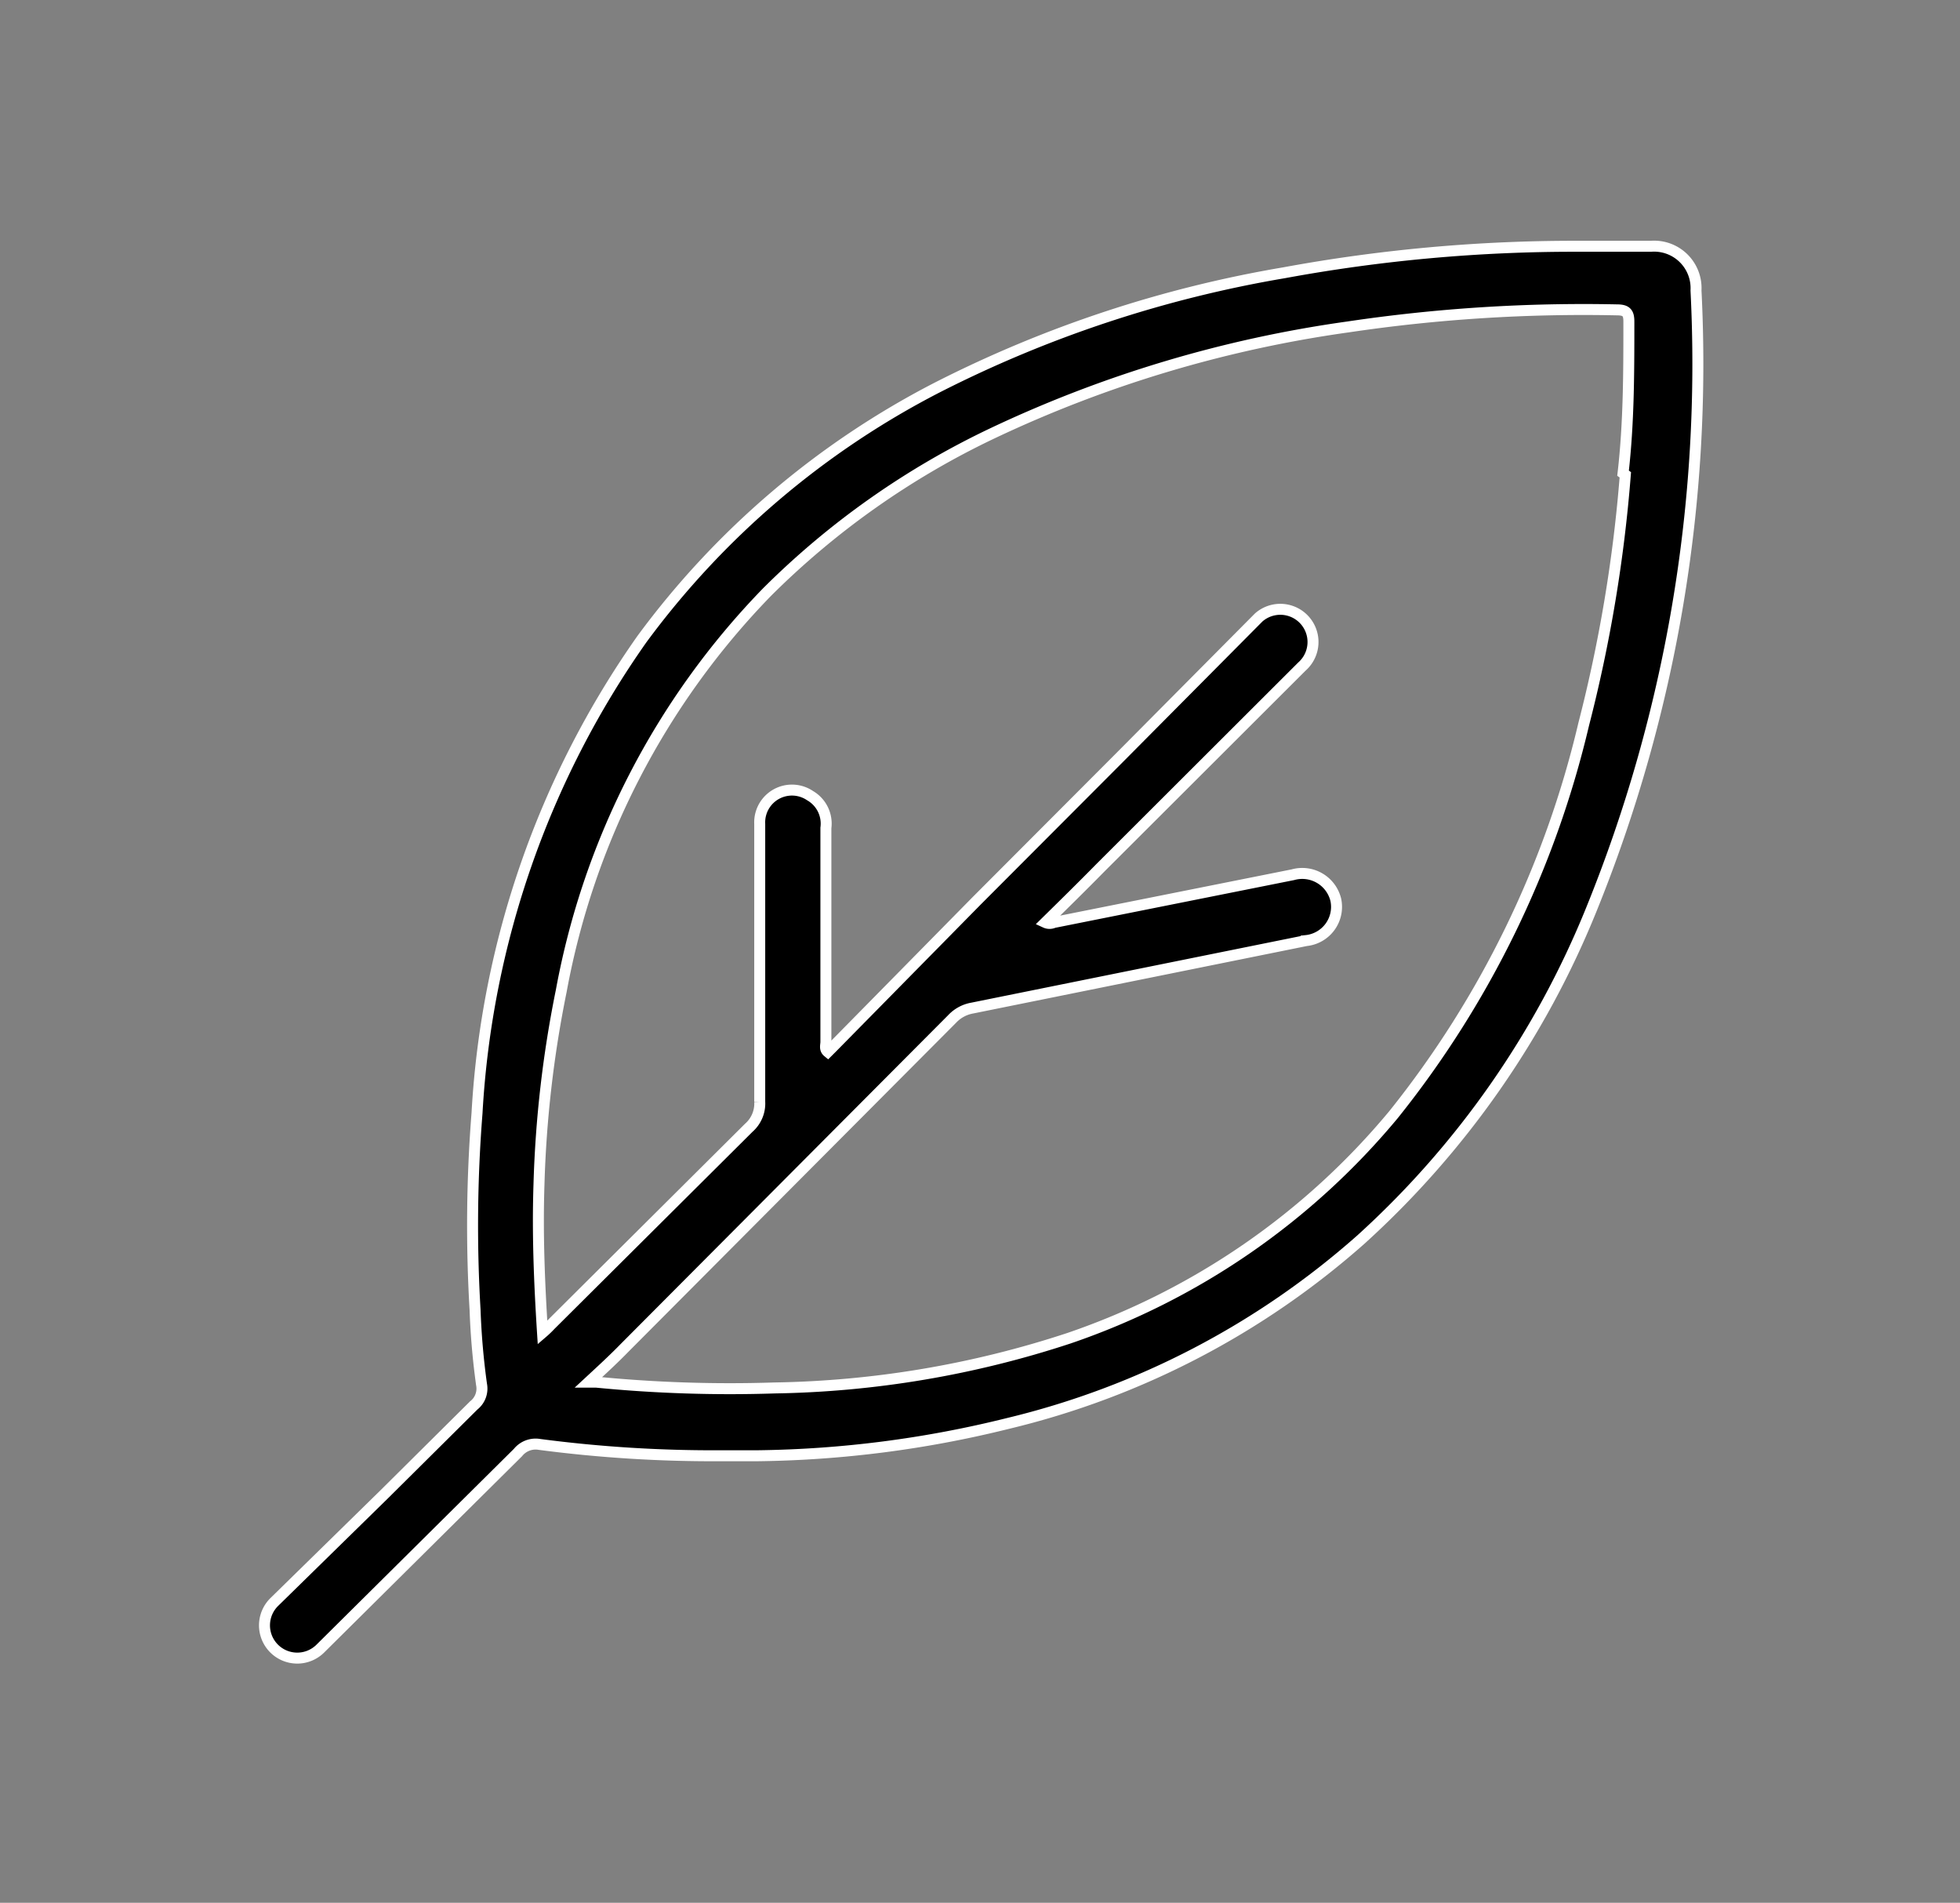
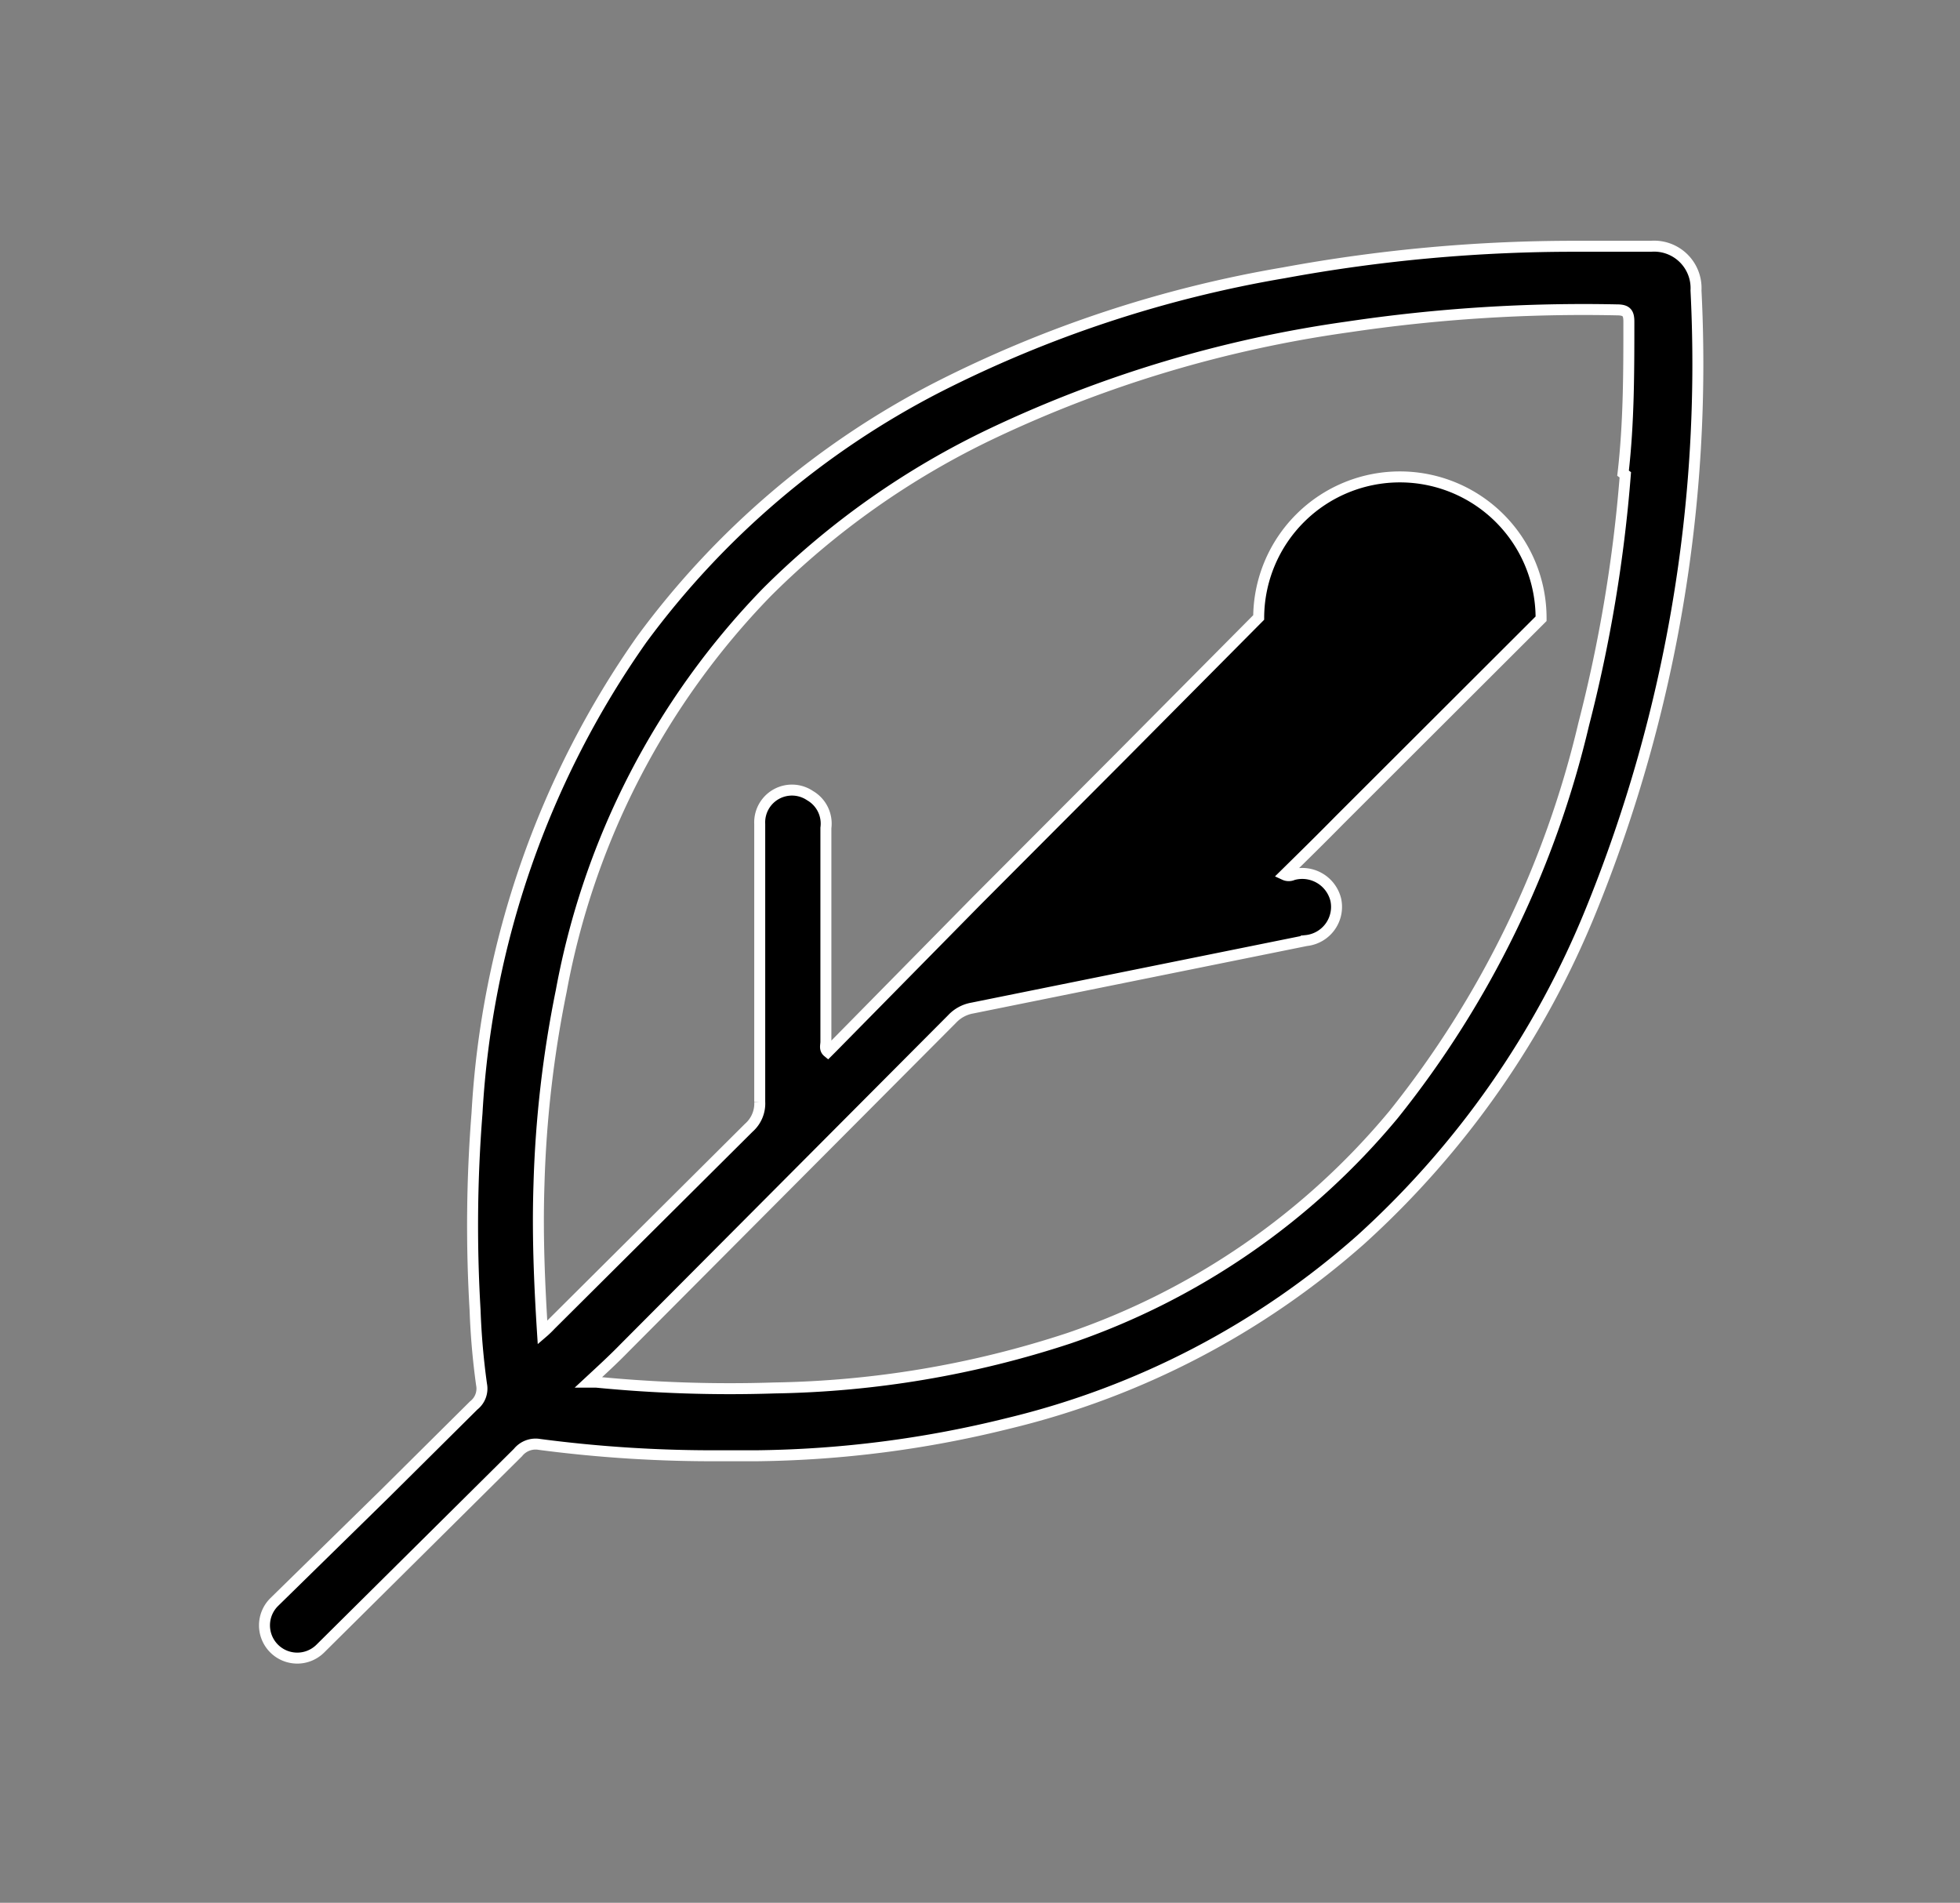
<svg xmlns="http://www.w3.org/2000/svg" id="Livello_1" data-name="Livello 1" viewBox="0 0 60.73 58.95">
  <rect x="0" y="0" width="60.73" height="58.95" fill="#808080" stroke="none" />
  <defs>
    <style>.cls-1{stroke:#fff;stroke-miterlimit:10;stroke-width:0.34px;fill-rule:evenodd;}</style>
  </defs>
-   <path class="cls-1" d="M52.55,9a1.3,1.3,0,0,0-1.4-1.37c-.75,0-1.5,0-2.25,0a49.55,49.55,0,0,0-9.11.82A37.41,37.41,0,0,0,29.05,12a26.32,26.32,0,0,0-9.16,7.8,28.23,28.23,0,0,0-5.11,14.69,44.21,44.21,0,0,0-.06,6.09,22.5,22.5,0,0,0,.2,2.31.66.66,0,0,1-.24.65l-2.77,2.75L8.5,49.63a1,1,0,1,0,1.42,1.45L16.05,45a.7.7,0,0,1,.67-.25,41.31,41.31,0,0,0,5.67.35h1.1a33.7,33.7,0,0,0,7.74-1A25.43,25.43,0,0,0,42.17,38.4a27.93,27.93,0,0,0,7.14-10.23A44.93,44.93,0,0,0,52.55,9Zm-2.19,5.71a45,45,0,0,1-1.29,7.73,30.53,30.53,0,0,1-5.89,12.09,22.53,22.53,0,0,1-10.06,6.93A30.67,30.67,0,0,1,24,43a42.53,42.53,0,0,1-5.53-.18l-.23,0c.41-.38.77-.71,1.12-1.07L29.5,31.57a1.12,1.12,0,0,1,.63-.34l10.34-2.09a1.05,1.05,0,0,0,.92-1.26,1.07,1.07,0,0,0-1.33-.78l-7.41,1.48a.31.31,0,0,1-.26,0c.58-.57,1.15-1.13,1.71-1.7l6.24-6.23A1,1,0,1,0,39,19.13l-4.28,4.31L30.27,27.9l-4.49,4.56-.13.13c-.11-.09-.06-.21-.06-.31,0-2.21,0-4.42,0-6.63a1,1,0,0,0-.49-1,1,1,0,0,0-1.56.88c0,.83,0,1.66,0,2.5,0,2,0,4.06,0,6.1a1,1,0,0,1-.34.81l-6.14,6.11a3.08,3.08,0,0,1-.25.24c-.1-1.57-.16-3.08-.11-4.59a35,35,0,0,1,.69-6,23.92,23.92,0,0,1,6.37-12.35,25.2,25.2,0,0,1,7-4.93,38,38,0,0,1,11-3.29,49.52,49.52,0,0,1,8.34-.53c.29,0,.37.09.37.36,0,1.57,0,3.14-.18,4.7Z" />
+   <path class="cls-1" d="M52.55,9a1.3,1.3,0,0,0-1.4-1.37c-.75,0-1.5,0-2.25,0a49.55,49.55,0,0,0-9.11.82A37.41,37.41,0,0,0,29.05,12a26.32,26.32,0,0,0-9.16,7.8,28.23,28.23,0,0,0-5.11,14.69,44.21,44.21,0,0,0-.06,6.09,22.5,22.5,0,0,0,.2,2.31.66.66,0,0,1-.24.65l-2.77,2.75L8.5,49.63a1,1,0,1,0,1.42,1.45L16.05,45a.7.7,0,0,1,.67-.25,41.31,41.31,0,0,0,5.67.35h1.1a33.7,33.7,0,0,0,7.74-1A25.43,25.43,0,0,0,42.17,38.4a27.93,27.93,0,0,0,7.14-10.23A44.93,44.93,0,0,0,52.55,9Zm-2.19,5.71a45,45,0,0,1-1.29,7.73,30.53,30.53,0,0,1-5.89,12.09,22.53,22.53,0,0,1-10.06,6.93A30.67,30.67,0,0,1,24,43a42.53,42.53,0,0,1-5.53-.18l-.23,0c.41-.38.77-.71,1.12-1.07L29.5,31.57a1.12,1.12,0,0,1,.63-.34l10.34-2.09a1.05,1.05,0,0,0,.92-1.26,1.07,1.07,0,0,0-1.33-.78a.31.31,0,0,1-.26,0c.58-.57,1.15-1.13,1.71-1.7l6.24-6.23A1,1,0,1,0,39,19.13l-4.28,4.31L30.27,27.9l-4.49,4.56-.13.13c-.11-.09-.06-.21-.06-.31,0-2.21,0-4.42,0-6.63a1,1,0,0,0-.49-1,1,1,0,0,0-1.56.88c0,.83,0,1.66,0,2.5,0,2,0,4.06,0,6.1a1,1,0,0,1-.34.81l-6.14,6.11a3.08,3.08,0,0,1-.25.24c-.1-1.57-.16-3.08-.11-4.59a35,35,0,0,1,.69-6,23.92,23.92,0,0,1,6.37-12.35,25.2,25.2,0,0,1,7-4.93,38,38,0,0,1,11-3.29,49.52,49.52,0,0,1,8.34-.53c.29,0,.37.09.37.36,0,1.57,0,3.14-.18,4.7Z" />
</svg>